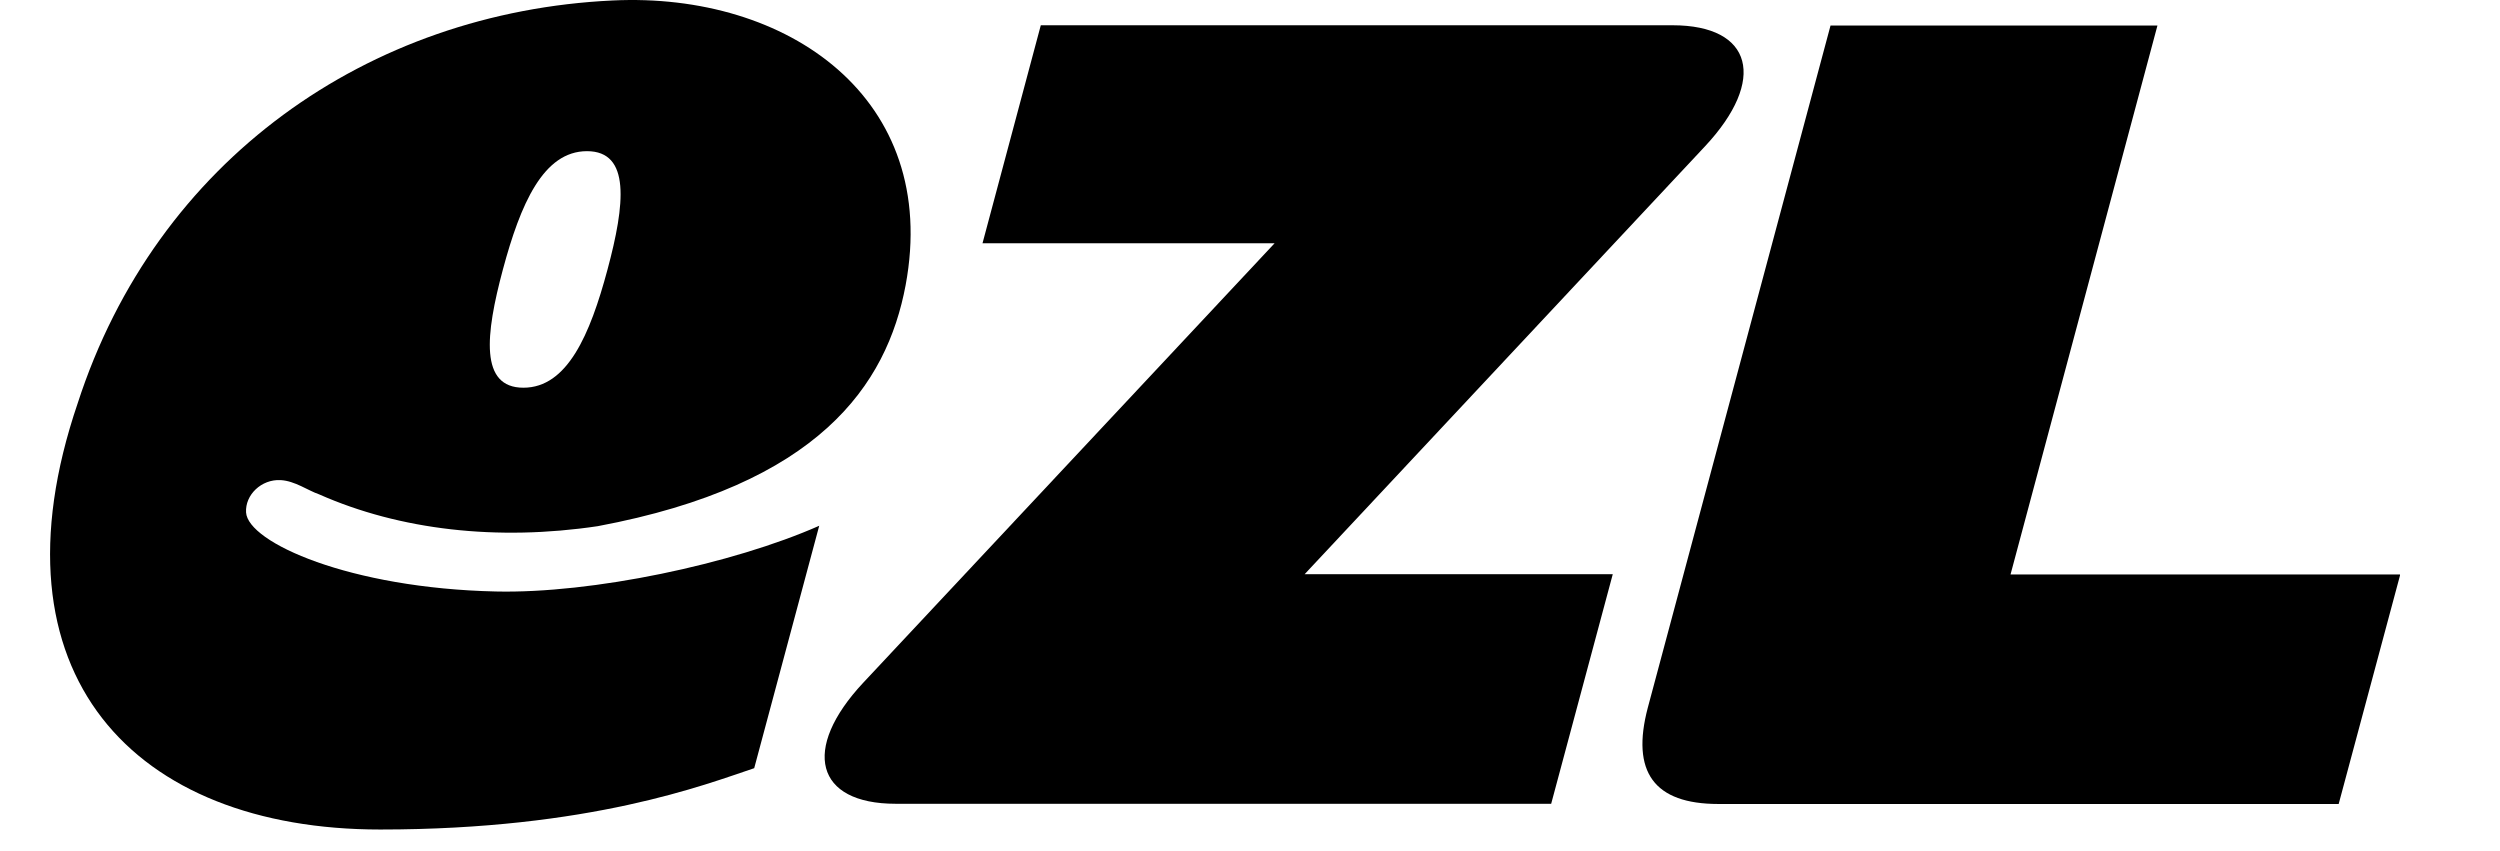
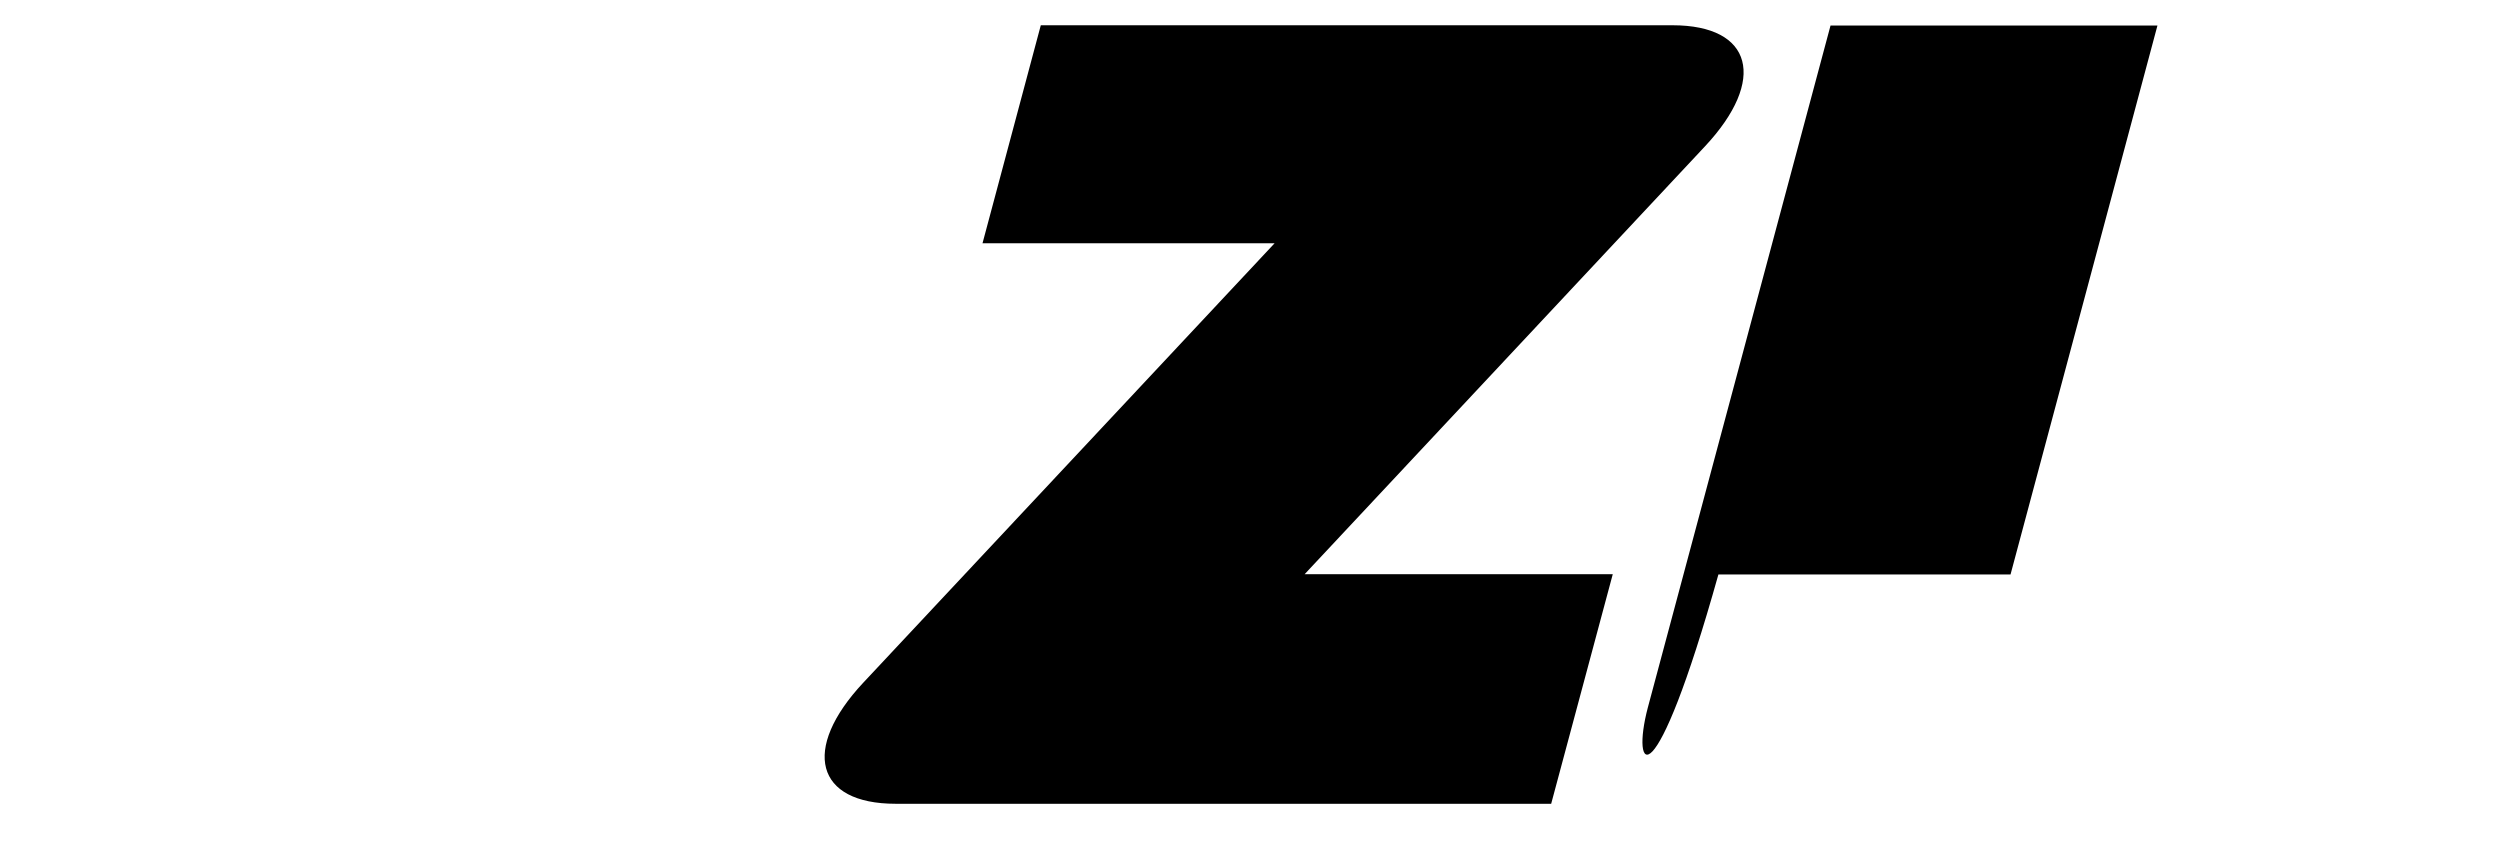
<svg xmlns="http://www.w3.org/2000/svg" width="47" height="16" viewBox="0 0 47 16" fill="none">
  <g clip-path="url(#clip0_188_10312)">
-     <path d="M30.979 13.303L34.414 0.48H40.56L37.798 10.8H45.125L43.967 15.115H32.306C31.096 15.115 30.659 14.513 30.979 13.303Z" fill="black" />
-     <path d="M15.407 9.882C13.769 10.607 11.125 11.162 9.322 11.12C6.574 11.059 4.659 10.198 4.626 9.633C4.607 9.304 4.913 9.007 5.275 9.026C5.544 9.04 5.793 9.224 6 9.294C7.52 9.967 9.351 10.174 11.238 9.892C15.383 9.115 16.673 7.247 17.026 5.36C17.68 1.849 14.814 -0.151 11.515 0.009C6.932 0.226 2.941 3.002 1.459 7.586C-0.273 12.678 2.522 15.595 7.148 15.595C11.101 15.595 13.261 14.748 14.179 14.442L15.402 9.882H15.407ZM11.421 5.068C11.092 6.296 10.664 7.289 9.84 7.289C9.016 7.289 9.125 6.296 9.454 5.068C9.784 3.84 10.212 2.842 11.035 2.842C11.859 2.842 11.751 3.84 11.421 5.068Z" fill="black" />
+     <path d="M30.979 13.303L34.414 0.48H40.56L37.798 10.8H45.125H32.306C31.096 15.115 30.659 14.513 30.979 13.303Z" fill="black" />
    <path d="M24.527 10.795H30.32L29.162 15.111H16.838C15.332 15.111 15.059 14.085 16.231 12.833L23.962 4.574H18.471L19.567 0.475H31.445C32.951 0.475 33.224 1.501 32.052 2.753L24.527 10.795Z" fill="black" />
  </g>
  <defs>
    <clipPath id="clip0_188_10312">
      <rect width="44.179" height="15.595" fill="white" transform="translate(0.941)" />
    </clipPath>
  </defs>
</svg>